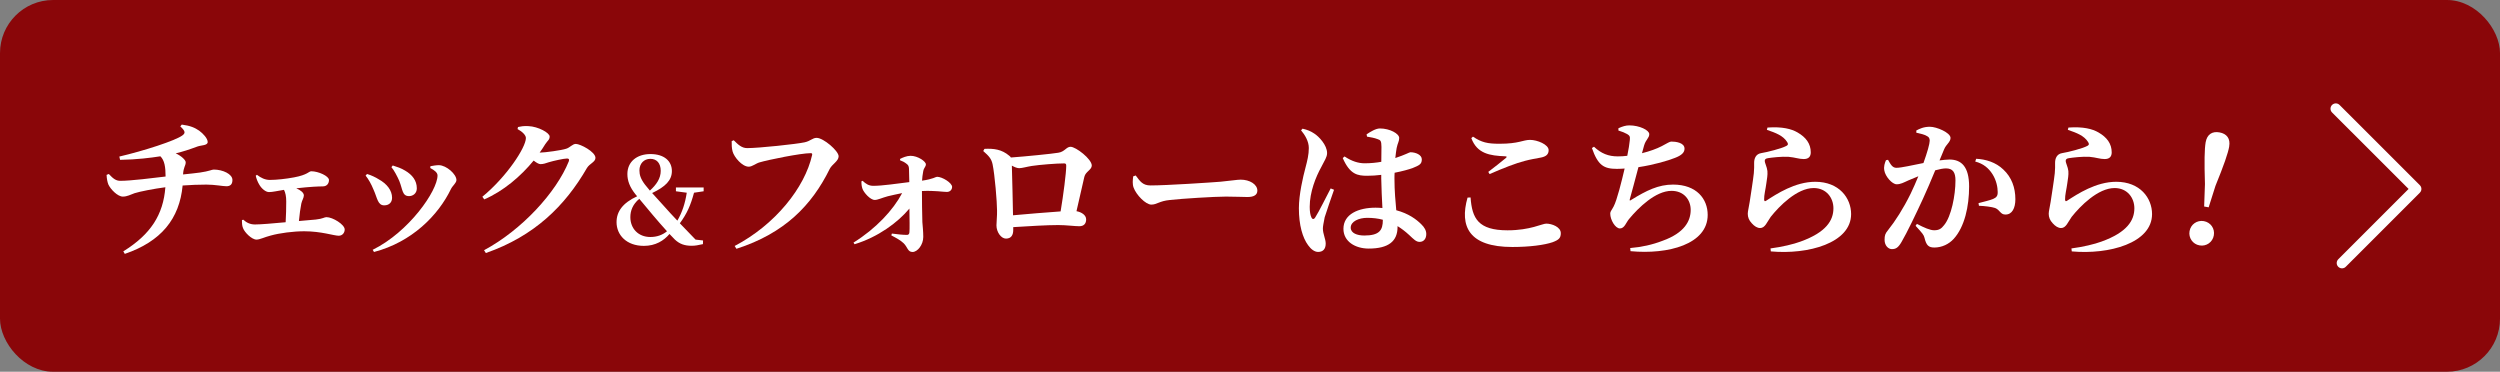
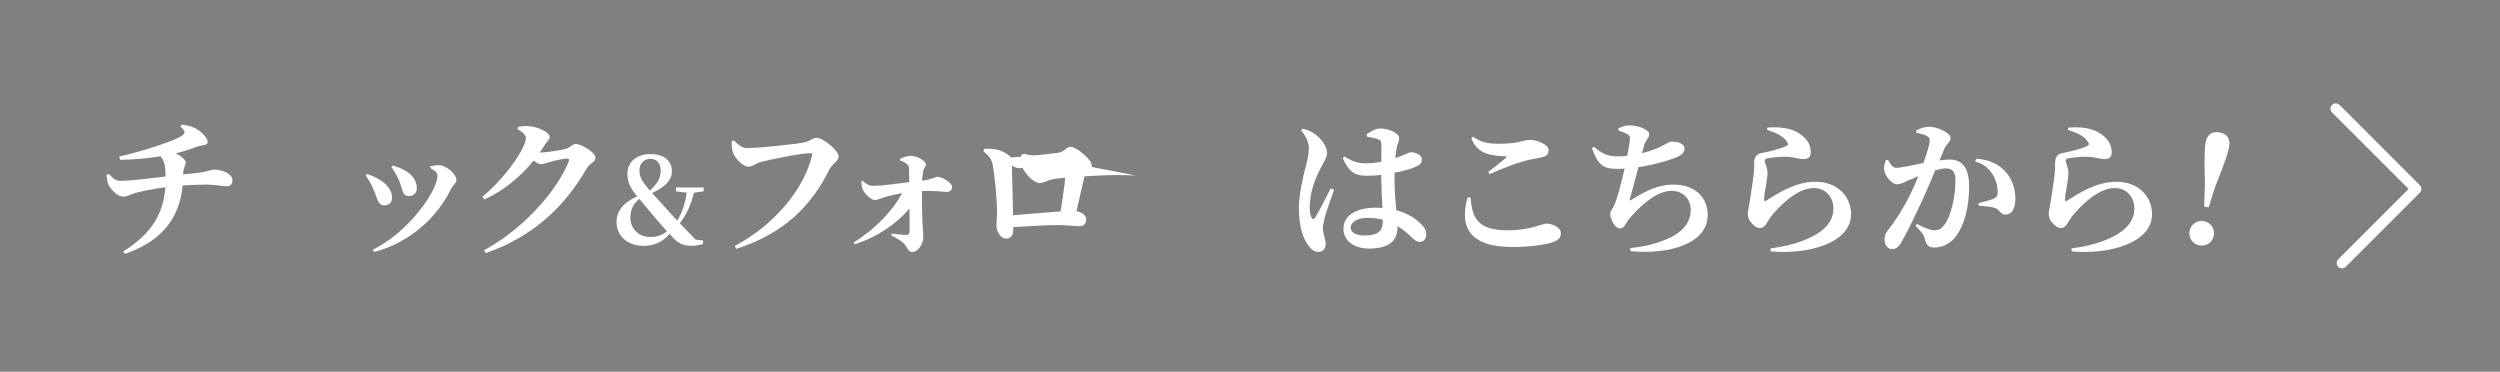
<svg xmlns="http://www.w3.org/2000/svg" id="_レイヤー_1" data-name="レイヤー 1" width="470.77" height="70" viewBox="0 0 470.77 70">
  <rect x="0" y="0" width="470.77" height="70" fill="#808080" stroke="none" />
  <defs>
    <style>
      .cls-1 {
        fill: none;
        stroke: #fff;
        stroke-linecap: round;
        stroke-linejoin: round;
        stroke-width: 2px;
      }

      .cls-2 {
        fill: #8a0609;
      }

      .cls-2, .cls-3 {
        stroke-width: 0px;
      }

      .cls-3 {
        fill: #fff;
      }
    </style>
  </defs>
-   <rect class="cls-2" width="470.77" height="70" rx="10" ry="10" />
  <g>
    <path class="cls-3" d="M34.23,23.46c1.65.22,2.46.59,3.28,1.15.73.53,1.6,1.46,1.6,2.13s-1.18.59-1.9.84c-1.6.59-2.77.98-4.12,1.29,1.12.53,1.88,1.29,1.88,1.68,0,.7-.42.87-.5,2.3,1.34-.14,2.41-.25,3.19-.36,1.76-.25,2.24-.56,2.58-.56,1.71,0,3.53.84,3.53,1.96,0,.9-.48,1.18-1.15,1.18s-2.16-.31-3.75-.31c-1.43,0-2.97.06-4.48.17-.59,6.27-4.03,10.53-10.89,12.88l-.28-.48c5.15-3.19,7.53-6.89,7.92-12.07-2.16.28-4.84.81-5.8,1.12-.78.28-1.4.64-2.21.64-.98,0-2.3-1.37-2.72-2.27-.17-.42-.31-1.06-.34-1.82l.42-.17c.87.95,1.4,1.29,2.18,1.29,1.96,0,6.19-.53,8.51-.81,0-1.79-.2-3.05-.98-3.81-1.76.28-4.42.62-7.59.67l-.14-.62c4.56-1.06,10.64-3.02,11.9-4,.56-.42.56-.78-.42-1.68l.28-.34Z" />
-     <path class="cls-3" d="M48.4,32.93c.73.56,1.51.95,2.41.95,1.26,0,3.08-.2,4.56-.48,2.6-.48,2.77-1.15,3.25-1.15,1.32,0,3.33.9,3.33,1.65,0,.59-.34,1.2-1.18,1.2-.78,0-2.35.06-4.98.36.84.36,1.43.84,1.43,1.34,0,.45-.36.95-.48,1.54-.17.87-.34,2.02-.45,3.28,1.29-.11,2.44-.22,3.19-.28,1.32-.14,1.6-.45,1.99-.45,1.2,0,3.44,1.4,3.44,2.32,0,.64-.45,1.18-1.12,1.18-.92,0-3.28-.84-6.5-.84-2.07,0-4.65.34-6.33.81-1.12.28-2.02.76-2.66.76-.9,0-2.24-1.37-2.52-2.13-.17-.39-.22-.78-.22-1.54l.25-.08c.64.59,1.34.9,2.21.9,1.06,0,3.42-.2,5.77-.42.08-1.26.11-2.74.11-3.92,0-.95-.14-1.62-.42-2.18-1.34.22-2.16.42-2.83.42-.62,0-1.37-.64-1.79-1.34-.36-.59-.59-1.2-.7-1.74l.22-.17Z" />
    <path class="cls-3" d="M68.84,33.07l.28-.31c.84.25,1.68.67,2.16.98,1.6.87,2.55,2.13,2.55,3.5,0,.81-.5,1.43-1.48,1.43-1.23,0-1.29-1.37-1.99-2.91-.48-1.18-.98-2.02-1.51-2.69ZM70.43,47.46l-.25-.42c6.83-3.36,12.21-11.12,12.21-14,0-.53-.56-.98-1.37-1.4l.03-.34c.42-.08,1.09-.2,1.6-.2,1.43.03,3.3,1.71,3.3,2.8,0,.56-.73,1.06-1.04,1.71-2.38,4.93-7.34,9.97-14.48,11.84ZM73.71,31.47l.25-.31c.87.28,1.57.5,2.35.98,1.32.78,2.18,1.85,2.18,3.33,0,.95-.73,1.46-1.46,1.46-1.32,0-1.18-1.23-1.85-2.88-.34-.78-1.01-2.07-1.48-2.58Z" />
    <path class="cls-3" d="M106.64,28c.7-.22,1.18-.9,1.79-.9.84,0,3.7,1.48,3.7,2.63,0,.78-1.09,1.06-1.6,1.9-4.12,7.14-9.88,12.82-19.04,16.02l-.34-.53c7.11-3.81,13.61-10.89,15.96-16.74.14-.39,0-.53-.34-.53-.59,0-2.6.45-3.42.7-.59.2-1.04.36-1.57.36-.34,0-.78-.28-1.29-.67-2.44,2.97-5.68,5.74-9.3,7.31l-.36-.5c4.54-3.72,8.2-9.27,8.2-11.06,0-.53-.67-1.2-1.57-1.68l.08-.39c.53-.11,1.04-.22,1.96-.17,1.85.08,4,1.26,4,1.96,0,.62-.36.73-.84,1.46-.31.53-.67,1.04-1.04,1.57.98,0,4.2-.45,4.98-.73Z" />
    <path class="cls-3" d="M130.69,36.29c-.63,2.35-1.32,3.92-2.67,5.76.87.92,1.81,1.88,2.96,3.07l1.41.16-.02.69c-.92.2-1.43.31-2.11.31-1.32,0-2.26-.31-3.18-1.17-.36-.36-.69-.69-1.01-1.05-1.05,1.25-2.62,2.24-4.82,2.24-3.29,0-5.15-2.06-5.15-4.46,0-2.02,1.17-3.63,3.88-4.88l-.29-.34c-1.12-1.39-1.55-2.6-1.55-3.85,0-2.31,1.77-3.76,4.35-3.76s4.03,1.32,4.03,3.2c0,1.75-1.23,2.96-3.72,4.14.47.54,1.08,1.21,1.95,2.15,1.05,1.19,1.93,2.13,2.8,3.05.92-1.59,1.46-3.25,1.77-5.26l-2.04-.27v-.72h5.22v.72l-1.81.27ZM125.6,43.55c-.96-1.05-1.84-2.08-2.64-3.02-1.19-1.41-1.88-2.26-2.58-3.09-1.25,1.05-1.68,2.26-1.68,3.45,0,2.15,1.5,3.74,3.76,3.74,1.25,0,2.29-.38,3.14-1.08ZM120.41,32.08c0,.83.22,1.59,1.05,2.69.29.38.58.72.92,1.12,1.25-1.14,2.04-2.29,2.04-3.72s-.74-2.26-1.95-2.26-2.06.9-2.06,2.17Z" />
    <path class="cls-3" d="M140.7,27.89c2.24,0,9.3-.76,10.81-1.09,1.15-.25,1.48-.84,2.27-.84,1.29,0,4.14,2.46,4.14,3.47,0,.92-1.23,1.48-1.68,2.38-3.36,6.83-8.48,12.12-17.56,15.04l-.34-.53c7.64-4,13.22-11,14.59-17.14.06-.25-.06-.34-.25-.34-1.9,0-8.06,1.26-9.66,1.74-.64.17-1.37.81-2.02.81-1.26,0-2.77-1.82-3.05-2.88-.17-.67-.17-1.2-.17-1.93l.39-.17c.78.78,1.48,1.48,2.52,1.48Z" />
    <path class="cls-3" d="M169.48,29.93c.48-.25,1.26-.59,1.99-.59,1.37,0,2.88,1.06,2.88,1.6,0,.48-.39.64-.5,1.32-.11.62-.2,1.23-.22,1.76,2.16-.31,2.55-.73,2.83-.73.98,0,2.83,1.15,2.83,1.9,0,.53-.39.95-.98.95-.81,0-2.21-.28-4.7-.17,0,1.68.03,4.31.08,5.85.06.76.17,1.76.17,2.8,0,1.48-1.09,2.83-2.02,2.83s-.92-.92-1.68-1.65c-.59-.56-1.32-.95-2.32-1.48l.11-.34c1.06.14,2.07.25,2.8.25.31.03.48-.17.5-.48.06-.62.03-2.38,0-4.48-2.21,2.66-5.94,5.38-10.33,6.72l-.2-.31c4.23-2.63,7.48-6.13,9.16-9.32-1.04.2-1.93.42-2.69.59-1.06.28-1.9.7-2.46.7-.87,0-2.07-1.4-2.32-2.1-.14-.42-.2-.76-.2-1.4l.22-.11c.62.59,1.18.95,2.02.95,1.71,0,4.48-.42,6.78-.7-.03-.76-.03-1.82-.06-2.52-.03-.45-.11-.67-.45-.92-.42-.34-.78-.5-1.23-.67v-.25Z" />
    <path class="cls-3" d="M185.38,28.03c1.71-.08,3.22.06,4.7,1.32.14.11.22.2.28.31,2.74-.2,7.78-.7,8.93-.9,1.2-.17,1.51-1.12,2.3-1.12,1.01,0,4,2.32,4,3.53,0,.81-1.18,1.15-1.4,2.13-.34,1.57-.92,4.06-1.48,6.47.95.17,1.82.73,1.82,1.54,0,.76-.39,1.29-1.29,1.29s-2.44-.22-3.98-.22c-2.16,0-5.43.2-8.46.39v.56c0,.87-.34,1.6-1.37,1.6-.92,0-1.79-1.23-1.79-2.49,0-.73.14-1.79.11-2.8,0-1.6-.42-6.69-.84-8.71-.22-1.01-.64-1.51-1.76-2.49l.22-.39ZM199.72,39.82c.53-3.14,1.06-7.31,1.06-8.6,0-.31-.08-.45-.39-.45-1.46,0-4.59.25-6.1.48-.9.14-1.82.42-2.38.42-.36,0-.87-.2-1.37-.48.08,2.18.17,7.2.22,9.35,2.58-.22,6.3-.56,8.96-.73Z" />
-     <path class="cls-3" d="M213.86,33.04c.84,1.12,1.32,1.88,2.8,1.88,3,0,11.45-.56,13.16-.7,1.88-.17,3.14-.39,3.81-.39,1.68,0,3.14.87,3.14,2.07,0,.81-.67,1.2-1.85,1.2s-2.1-.08-4.06-.08c-2.13,0-8.4.39-10.56.64-2.02.2-2.44.87-3.5.87s-2.83-1.82-3.33-3.19c-.25-.64-.17-1.46-.08-2.13l.48-.17Z" />
+     <path class="cls-3" d="M213.86,33.04s-2.1-.08-4.06-.08c-2.13,0-8.4.39-10.56.64-2.02.2-2.44.87-3.5.87s-2.83-1.82-3.33-3.19c-.25-.64-.17-1.46-.08-2.13l.48-.17Z" />
    <path class="cls-3" d="M251.21,35.73c-.53,1.54-1.46,4.17-1.76,5.18-.22,1.12-.34,1.71-.34,2.13,0,1.01.53,1.96.53,2.83,0,1.01-.5,1.57-1.43,1.57-.67,0-1.34-.5-1.88-1.26-1.04-1.4-1.74-3.78-1.74-6.97,0-2.58.78-5.91,1.23-7.59.36-1.37.64-2.49.64-3.75s-.73-2.46-1.46-3.33l.28-.31c.92.22,1.51.45,2.21.92.84.53,2.41,2.16,2.41,3.67,0,.78-.45,1.34-1.09,2.63-1.04,1.88-2.18,4.7-2.18,7.5,0,.87.11,1.57.31,1.96.17.42.48.45.73.03.67-1.01,2.16-4.06,2.91-5.46l.62.25ZM257.32,25.31c.73-.5,1.76-1.12,2.52-1.12,1.88,0,3.64.98,3.64,1.79,0,.67-.28.9-.48,1.9-.08.45-.17,1.09-.25,1.88,1.93-.64,2.66-1.09,2.83-1.09,1.01,0,2.16.48,2.16,1.34,0,.92-.48,1.12-1.76,1.65-.62.22-1.88.59-3.36.87-.03.36-.03.76-.03,1.12,0,2.38.2,4.34.34,5.94,2.32.62,3.78,1.71,4.7,2.63.62.59.95,1.2.95,1.85,0,.92-.5,1.48-1.26,1.48-.64,0-1.06-.45-1.99-1.32-.73-.67-1.43-1.2-2.16-1.65v.17c0,2.66-1.68,4.06-5.43,4.06-2.52,0-4.76-1.32-4.76-3.72,0-2.77,2.83-3.98,6.05-3.98.45,0,.87.03,1.29.06-.08-1.65-.2-3.72-.22-5.57v-.67c-.9.11-1.79.17-2.63.17-1.82,0-3.25-.22-4.62-3.33l.34-.31c1.37.92,2.63,1.29,3.78,1.29s2.21-.11,3.14-.28l.03-2.8c0-1.2-.22-1.29-.7-1.46-.62-.25-1.34-.36-2.02-.48l-.08-.42ZM260.4,41.38c-.92-.25-1.9-.36-2.94-.36-1.57,0-3.11.67-3.11,1.85,0,1.04,1.23,1.48,2.55,1.48,2.83,0,3.5-.98,3.5-2.91v-.06Z" />
    <path class="cls-3" d="M276.92,37.18c.28,3.95,1.43,6.19,6.97,6.19,4.28,0,6.5-1.26,7.28-1.26,1.04,0,2.74.62,2.74,1.79,0,.9-.34,1.26-1.54,1.71-1.54.53-4.34.9-7.59.9-8.18,0-9.97-3.89-8.43-9.3l.56-.03ZM280.25,32.37c1.09-.81,2.52-1.96,3.33-2.63.22-.2.2-.28-.14-.31-2.88-.11-5.29-.48-6.38-3.42l.31-.28c1.62,1.09,2.74,1.34,4.98,1.34,3.7,0,4.42-.73,5.77-.73s3.5.87,3.5,1.93c0,.78-.45,1.2-1.46,1.4-.9.17-1.96.34-3,.62-1.68.42-4.17,1.4-6.66,2.49l-.25-.42Z" />
    <path class="cls-3" d="M304.78,24.14c.76-.34,1.37-.53,2.04-.53,1.9,0,3.75.9,3.75,1.65s-.64.98-.98,2.16c-.11.42-.25.9-.39,1.43,1.46-.36,2.77-.84,3.7-1.32,1.09-.59,1.54-.87,1.82-.87.76,0,2.49.17,2.49,1.34,0,.73-.56,1.26-1.82,1.74-1.2.48-3.84,1.29-6.86,1.74-.56,2.18-1.32,4.9-1.6,5.94-.11.36-.06.45.28.2,2.83-1.74,5.07-2.86,7.84-2.86,4.45,0,6.52,2.72,6.52,5.71,0,5.52-7.42,7.5-14.53,6.83l-.06-.59c2.1-.17,4.17-.62,6.1-1.37,4.12-1.48,5.29-3.72,5.29-5.82,0-1.88-1.26-3.58-3.61-3.58-3,0-6.22,3.16-8.01,5.32-.56.67-.84,1.76-1.71,1.76s-1.82-1.62-1.82-2.8c0-.42.22-.53.64-1.34.62-1.15,1.51-4.73,2.07-7.14-.48.03-.98.06-1.46.06-2.44,0-3.56-.64-4.7-3.92l.39-.25c1.37,1.29,2.72,1.82,4.48,1.82.59,0,1.2-.03,1.79-.11.25-1.2.42-2.3.48-2.97.08-.7-.06-.84-.5-1.12-.45-.25-.92-.45-1.65-.67v-.42Z" />
    <path class="cls-3" d="M332.72,24.44l.11-.42c2.77-.2,4.51.25,5.66.92,1.6.92,2.49,2.13,2.49,3.75,0,.78-.39,1.26-1.32,1.26s-1.6-.31-2.86-.42c-1.32-.08-3.16.14-3.86.25-.5.06-.62.28-.62.5,0,.45.42,1.15.5,1.93.06.81-.08,1.4-.2,2.3-.14,1.09-.45,2.24-.42,3.08.03.31.14.36.36.22,1.99-1.29,5.46-3.58,9.27-3.58,4.51,0,6.75,3.08,6.75,6.08,0,5.46-8.09,7.67-15.12,7.03l-.06-.56c2.18-.28,4.37-.81,5.66-1.29,4.82-1.74,6.19-3.98,6.19-6.27,0-1.96-1.32-3.81-3.72-3.81-3.14,0-6.5,3.42-8.09,5.43-.7.98-1.06,2.1-1.99,2.1-.53,0-1.06-.31-1.6-.92-.5-.53-.73-1.12-.73-1.76,0-.53.2-1.15.36-2.24.2-1.32.64-4.09.78-5.4.08-.81.06-1.29.06-1.99,0-.76.31-1.62,1.29-1.79,1.23-.2,3.86-.87,4.79-1.37.34-.17.36-.42.11-.76-.73-1.15-2.07-1.68-3.81-2.27Z" />
    <path class="cls-3" d="M365.2,30.21c.67-.08,1.37-.17,1.9-.17,2.24,0,3.7,1.34,3.7,5.07s-.84,7.62-2.91,9.88c-.9.98-2.21,1.62-3.64,1.62-1.09,0-1.51-.42-1.85-1.82-.14-.56-.34-.81-1.68-2.27l.25-.36c1.4.73,2.49,1.2,3.25,1.2.9,0,1.34-.28,1.88-.98,1.34-1.62,2.13-5.6,2.13-8.4,0-1.51-.48-2.27-1.79-2.27-.5,0-1.23.14-2.02.36-.76,1.85-1.62,3.86-2.32,5.38-1.29,2.8-3.02,6.41-4.03,8.12-.62,1.06-1.06,1.34-1.82,1.34-.67,0-1.37-.67-1.37-1.74,0-.84.11-1.18.64-1.82,1.37-1.71,2.88-4.06,4.26-6.86.53-1.09,1.01-2.21,1.46-3.3-.7.28-1.37.56-1.88.78-.92.42-1.46.73-2.21.73-.84,0-2.13-1.46-2.32-2.6-.14-.76.08-1.37.31-1.93l.39-.08c.5.9.84,1.51,1.57,1.51.95,0,2.94-.48,5.1-.9.73-2.02,1.18-3.64,1.18-4.2,0-.36-.11-.67-.45-.84-.45-.31-1.29-.5-2.07-.67v-.42c.59-.31,1.37-.7,2.55-.7,1.29,0,3.89,1.12,3.89,2.1,0,.78-.81,1.2-1.2,2.13l-.87,2.1ZM372.12,29.9c1.82.08,3.72.67,5.12,2.02,1.57,1.46,2.27,3.42,2.27,5.6,0,1.68-.62,2.88-1.85,2.88-.98.03-1.04-.87-1.96-1.23-.62-.22-2.07-.39-3.05-.42l-.08-.5c1.18-.31,2.13-.53,2.74-.78.64-.28.9-.59.87-1.34,0-.81-.22-2.13-.98-3.33-.73-1.15-1.74-1.99-3.25-2.38l.17-.5Z" />
    <path class="cls-3" d="M389.39,24.44l.11-.42c2.77-.2,4.51.25,5.66.92,1.6.92,2.49,2.13,2.49,3.75,0,.78-.39,1.26-1.32,1.26s-1.6-.31-2.86-.42c-1.32-.08-3.16.14-3.86.25-.5.06-.62.28-.62.5,0,.45.42,1.15.5,1.93.06.81-.08,1.4-.2,2.3-.14,1.09-.45,2.24-.42,3.08.03.31.14.36.36.22,1.99-1.29,5.46-3.58,9.27-3.58,4.51,0,6.75,3.08,6.75,6.08,0,5.46-8.09,7.67-15.12,7.03l-.06-.56c2.18-.28,4.37-.81,5.66-1.29,4.82-1.74,6.19-3.98,6.19-6.27,0-1.96-1.32-3.81-3.72-3.81-3.14,0-6.5,3.42-8.09,5.43-.7.98-1.06,2.1-1.99,2.1-.53,0-1.06-.31-1.6-.92-.5-.53-.73-1.12-.73-1.76,0-.53.2-1.15.36-2.24.2-1.32.64-4.09.78-5.4.08-.81.06-1.29.06-1.99,0-.76.31-1.62,1.29-1.79,1.23-.2,3.86-.87,4.79-1.37.34-.17.36-.42.11-.76-.73-1.15-2.07-1.68-3.81-2.27Z" />
    <path class="cls-3" d="M412.31,43.52c.22-1.27,1.42-2.11,2.69-1.88,1.3.23,2.11,1.42,1.88,2.69-.22,1.27-1.4,2.11-2.69,1.88-1.27-.22-2.11-1.42-1.88-2.69ZM419.78,27.58c-.23,1.3-.99,3.49-2.59,7.42l-1.28,4.04-.85-.15.15-4.24c-.13-4.23-.09-6.56.13-7.85.26-1.49,1.23-2.12,2.6-1.87,1.38.24,2.1,1.17,1.83,2.66Z" />
  </g>
  <polyline class="cls-1" points="439.85 20.47 454.97 35.58 441.02 49.53" />
</svg>